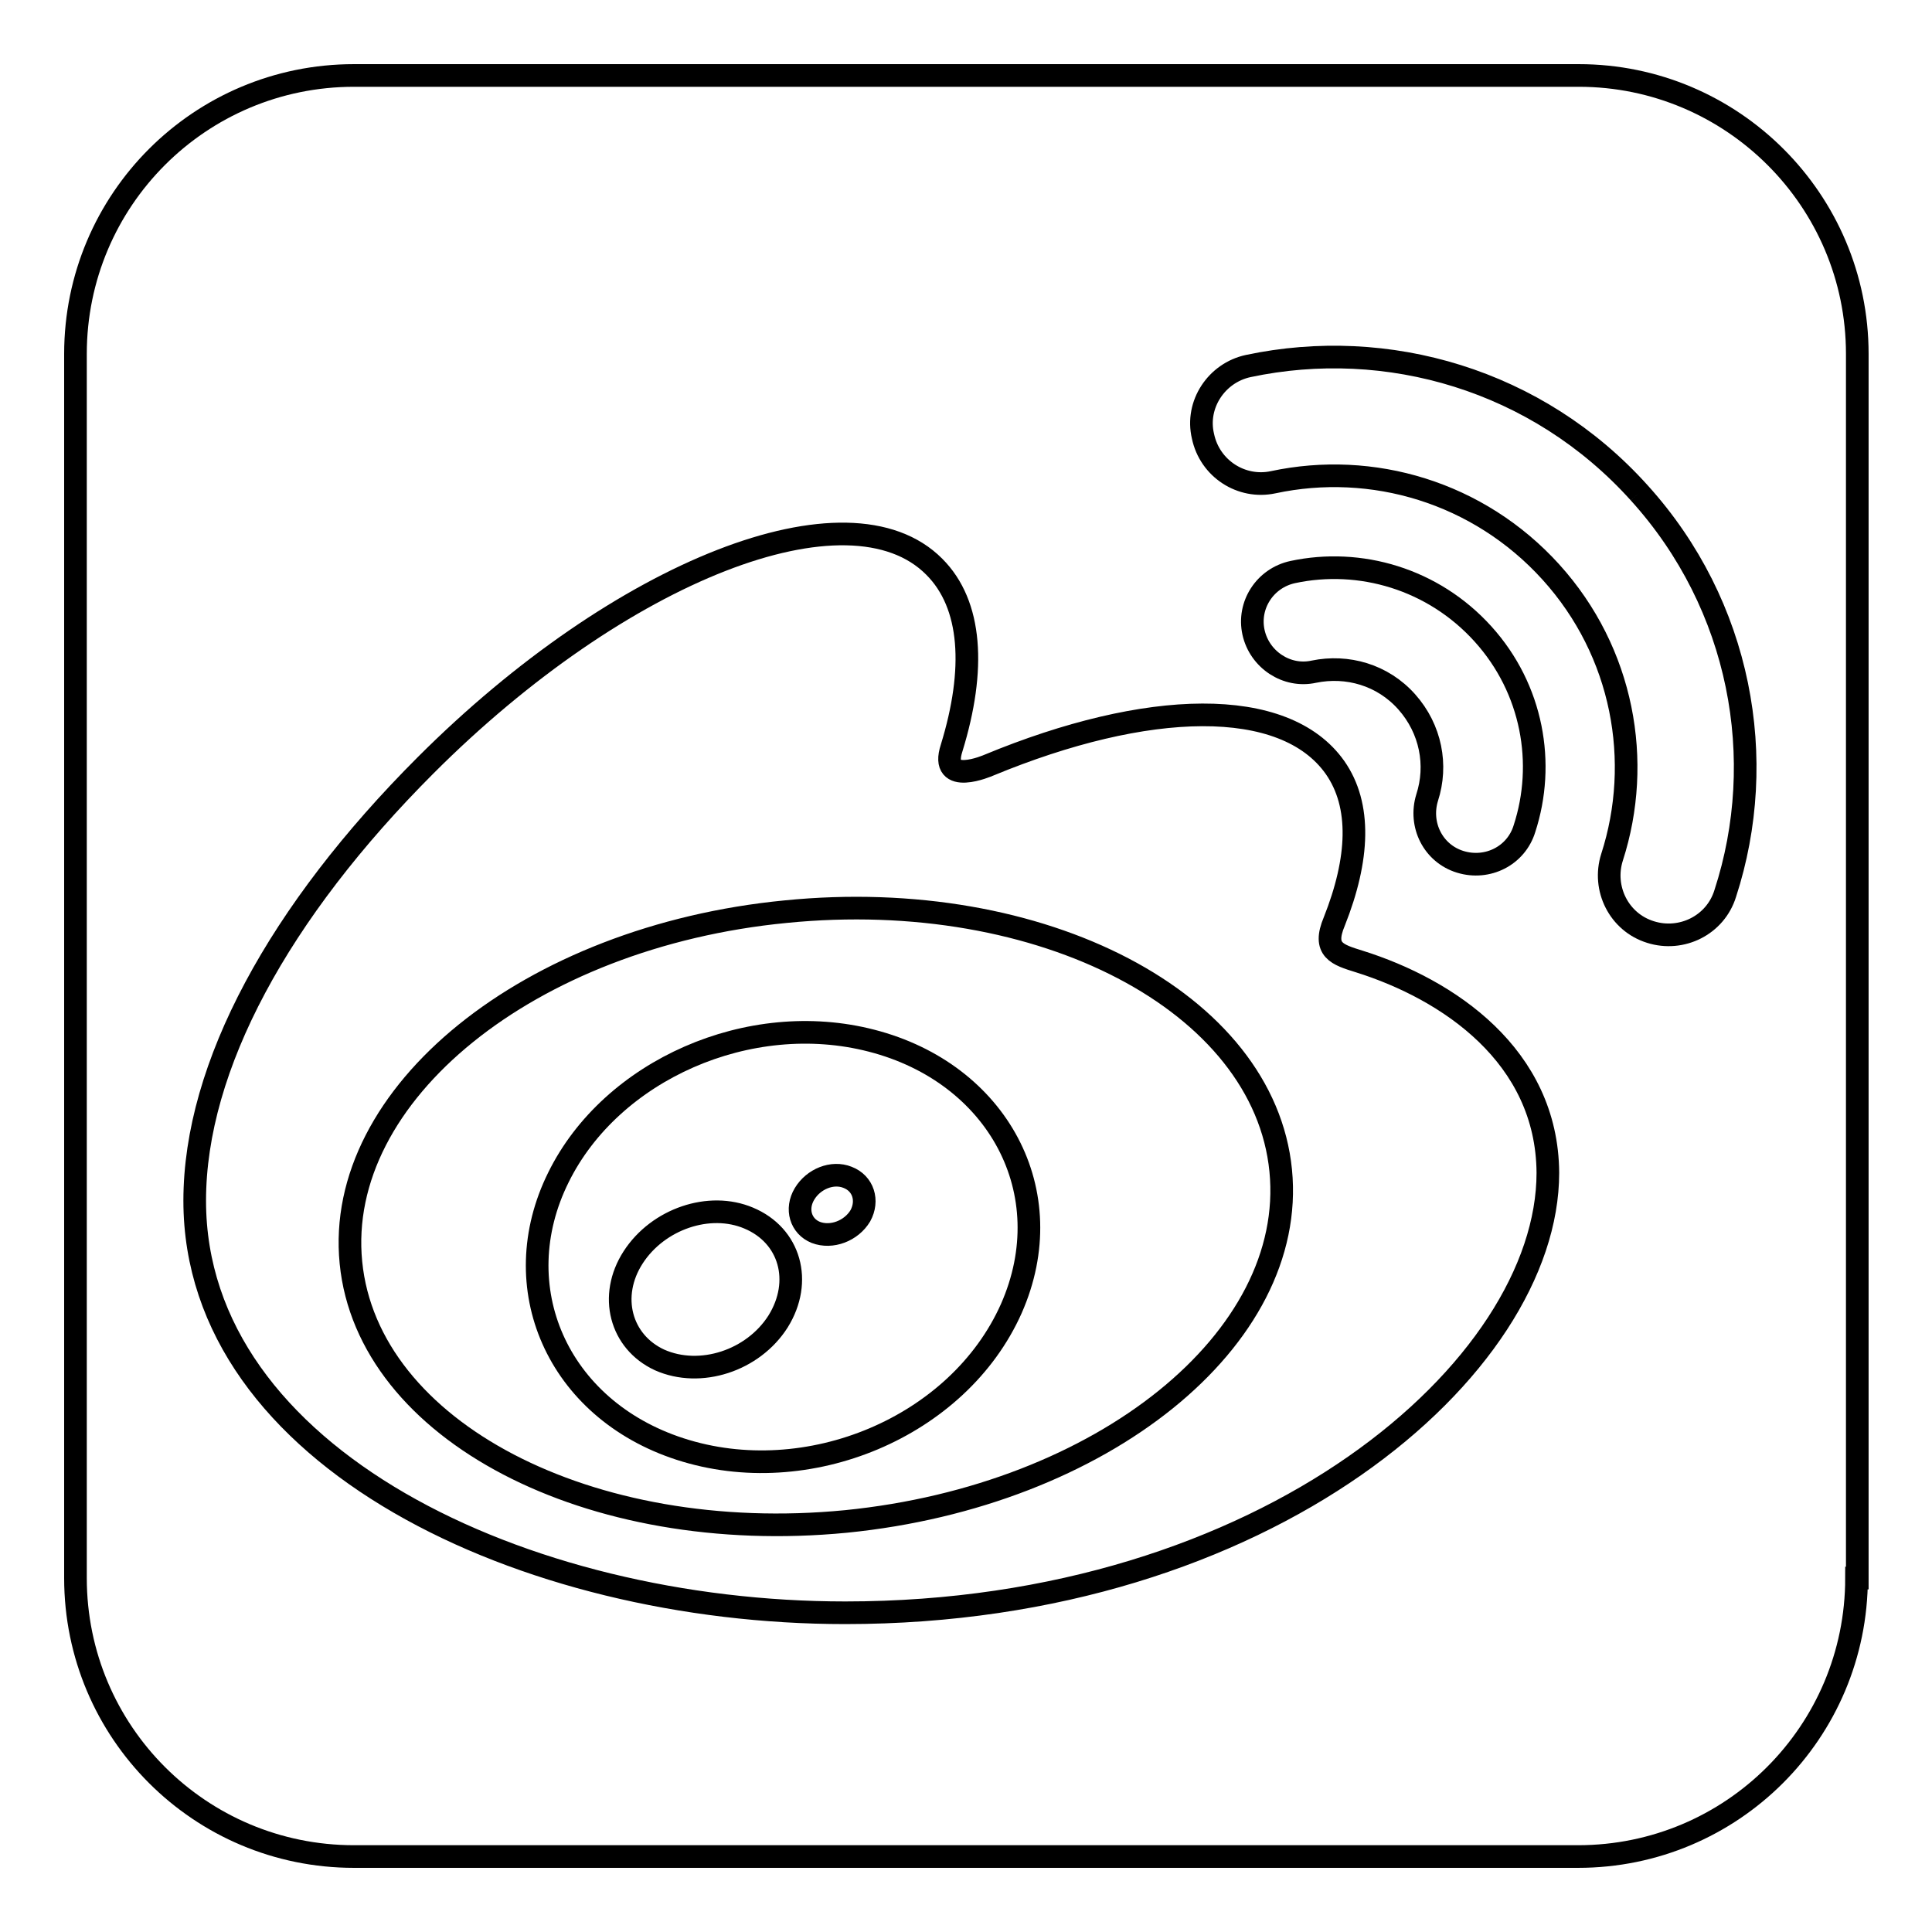
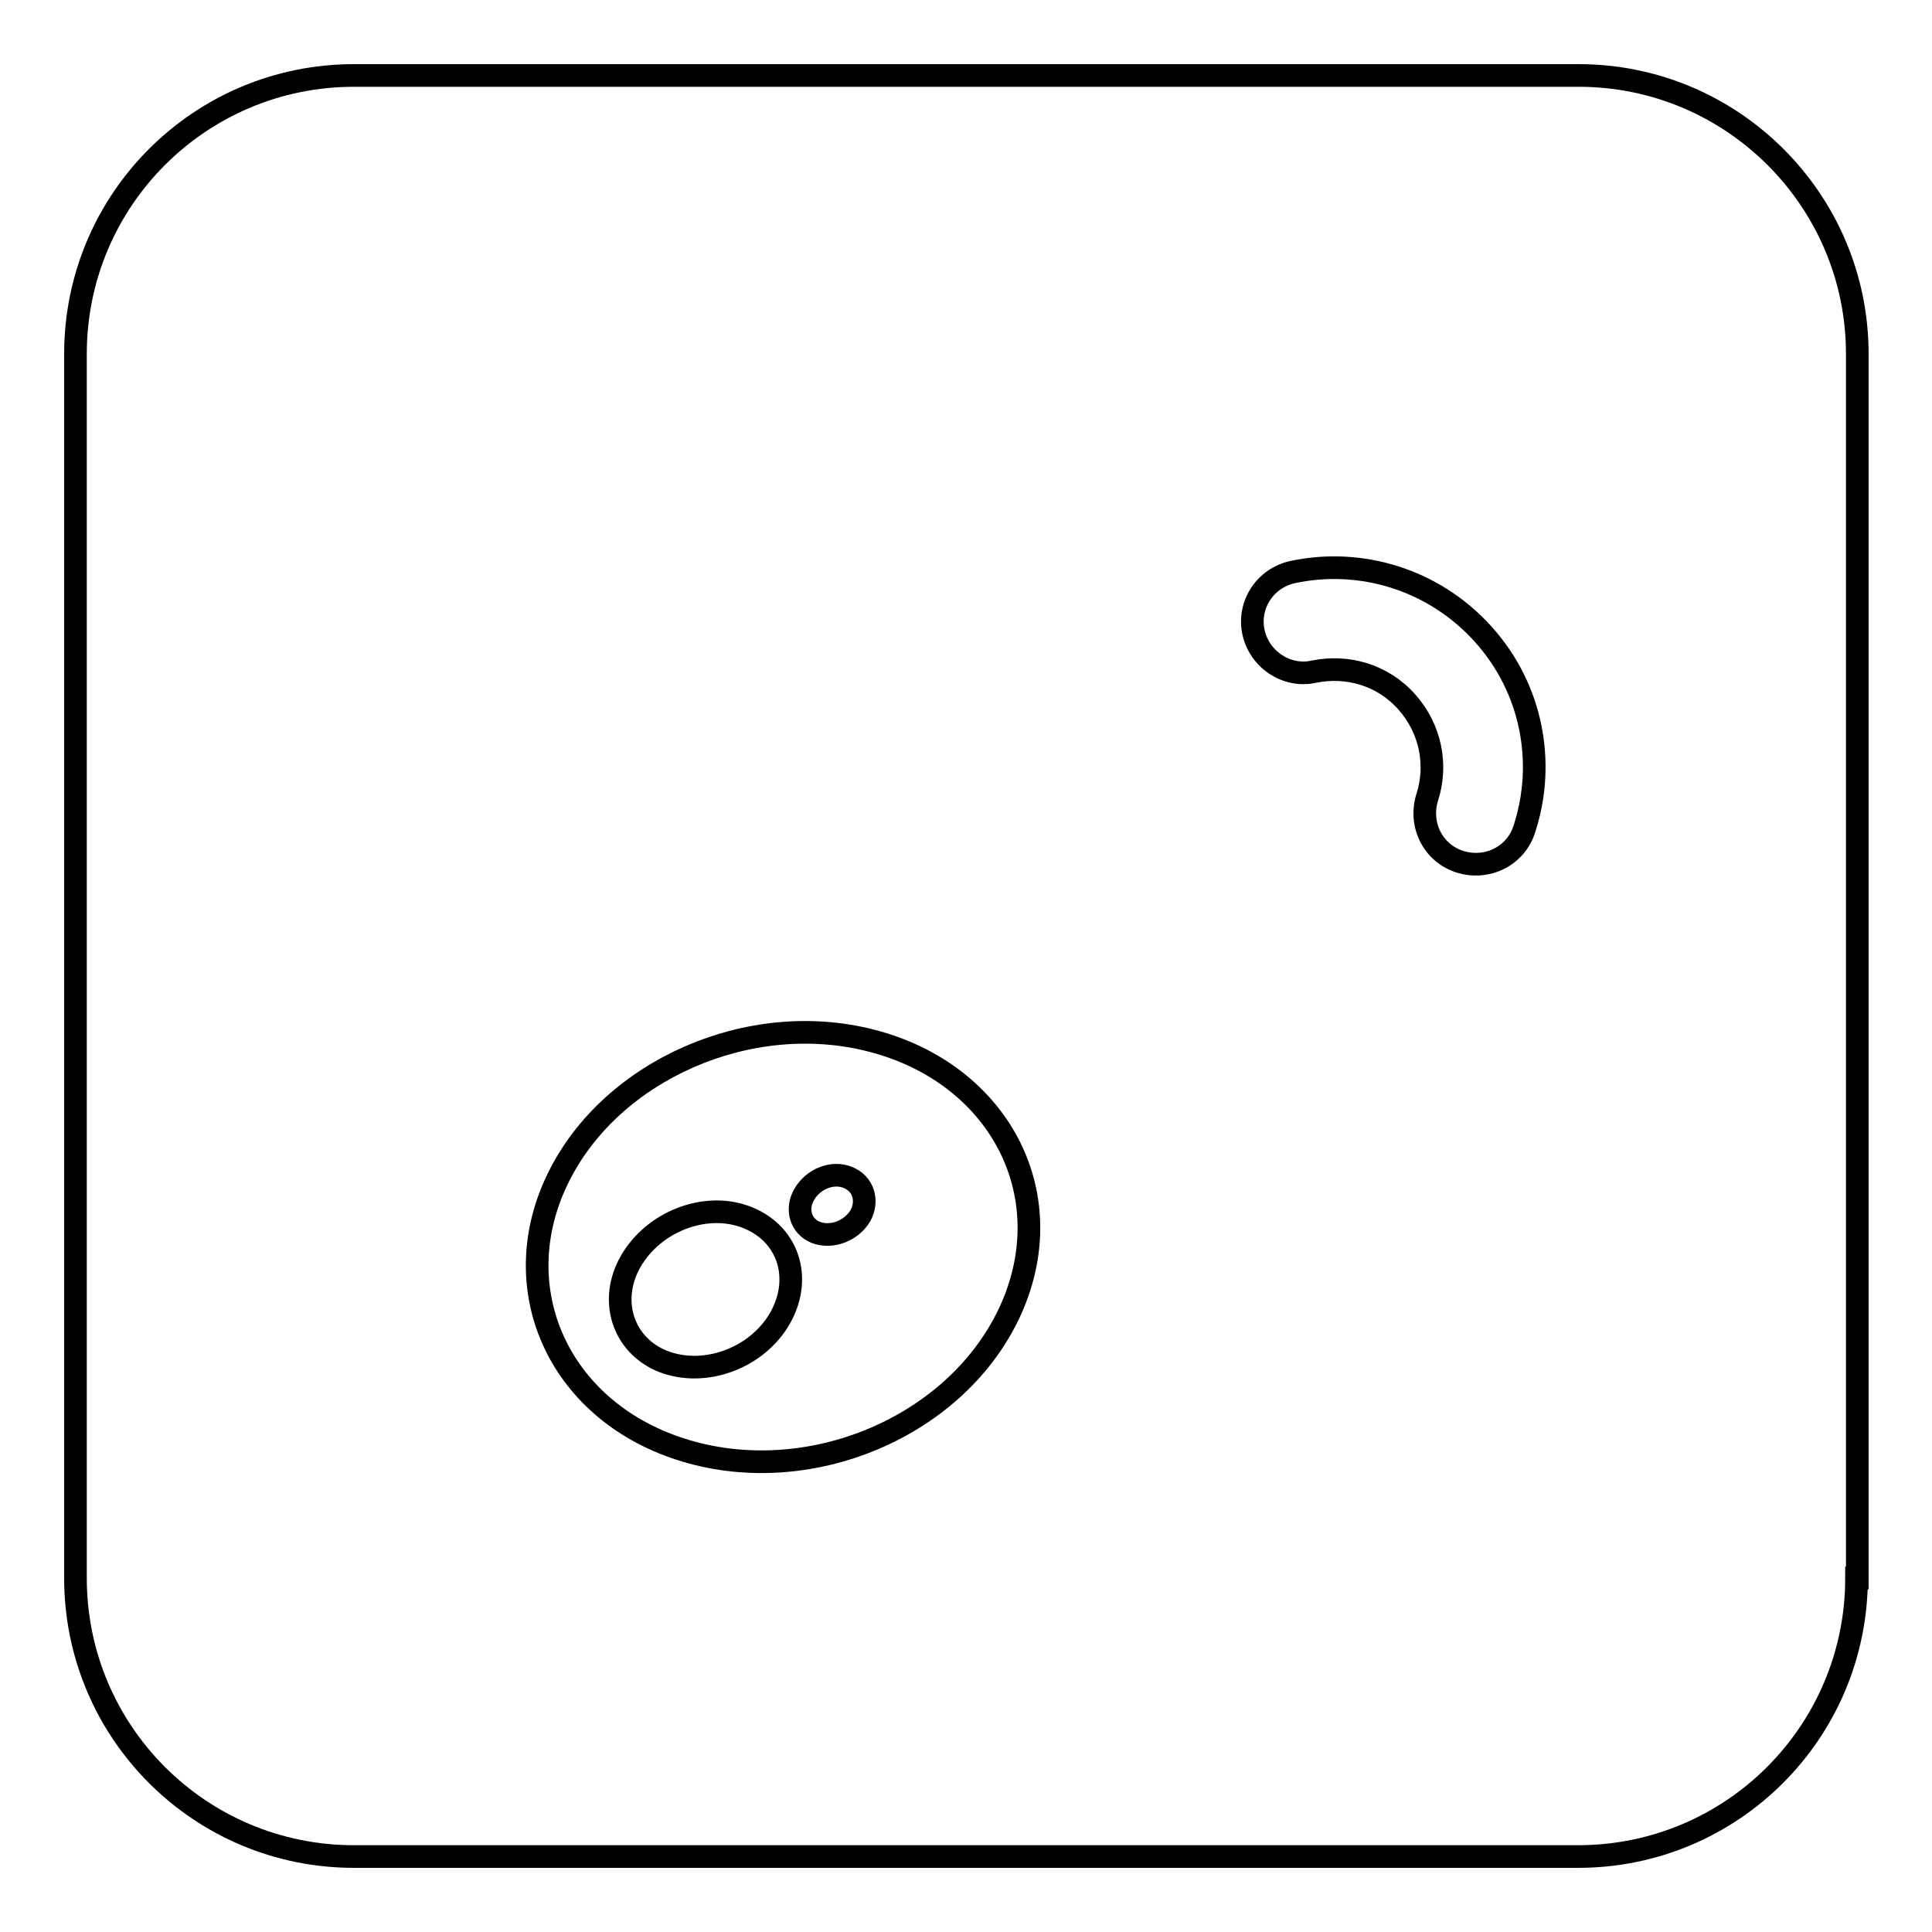
<svg xmlns="http://www.w3.org/2000/svg" version="1.1" x="0px" y="0px" viewBox="0 0 256 256" enable-background="new 0 0 256 256" xml:space="preserve">
  <g>
    <g>
      <path stroke-width="3" fill-opacity="0" stroke="#000000" d="M246,209.1c0,20.4-16.5,36.9-36.9,36.9H46.9C26.5,246,10,229.5,10,209.1V46.9C10,26.5,26.5,10,46.9,10h162.3c20.3,0,36.9,16.5,36.9,36.9V209.1z" />
-       <path stroke-width="3" fill-opacity="0" stroke="#000000" d="M180.1,127.4c-2.9-0.9-4.9-1.5-3.3-5.3c3.3-8.3,3.6-15.4,0.1-20.4c-6.7-9.5-24.9-9-45.9-0.3c0,0-6.6,2.9-4.9-2.3c3.2-10.4,2.7-19-2.3-24c-11.3-11.4-41.5,0.4-67.4,26.3c-19.4,19.4-30.6,39.9-30.6,57.7c0,34,43.6,54.6,86.2,54.6c55.9,0,93.1-32.5,93.1-58.3C205,139.9,191.9,131.1,180.1,127.4z M112.1,201.6c-34,3.3-63.4-12-65.6-34.3c-2.2-22.3,23.6-43.2,57.6-46.5c34-3.4,63.4,12,65.6,34.3C171.9,177.4,146.1,198.2,112.1,201.6z" />
-       <path stroke-width="3" fill-opacity="0" stroke="#000000" d="M217.2,65.3c-13.5-15-33.4-20.7-51.8-16.8l0,0c-4.2,0.9-7,5.1-6,9.3c0.9,4.3,5.1,7,9.3,6.1c13.1-2.8,27.2,1.3,36.8,11.9c9.6,10.6,12.2,25.1,8.1,37.8l0,0c-1.3,4.1,0.9,8.6,5.1,9.9c4.1,1.3,8.6-0.9,9.9-5.1v0C234.4,100.6,230.7,80.2,217.2,65.3" />
      <path stroke-width="3" fill-opacity="0" stroke="#000000" d="M196.5,84c-6.6-7.3-16.3-10.1-25.2-8.2c-3.7,0.8-6,4.4-5.2,8c0.8,3.6,4.4,6,8,5.2l0,0c4.4-0.9,9.1,0.4,12.3,4c3.2,3.6,4.1,8.4,2.7,12.7l0,0c-1.1,3.6,0.8,7.4,4.4,8.5c3.6,1.1,7.4-0.8,8.5-4.4C204.8,101.2,203.1,91.3,196.5,84" />
      <path stroke-width="3" fill-opacity="0" stroke="#000000" d="M115.5,137.9C99.3,133.7,81,141.8,74,156c-7.2,14.5-0.2,30.7,16.1,36c16.9,5.5,36.9-2.9,43.9-18.6C140.8,158,132.2,142.2,115.5,137.9z M103.1,175.1c-3.3,5.2-10.3,7.5-15.7,5.1c-5.2-2.4-6.8-8.5-3.5-13.6c3.3-5.1,10.1-7.4,15.3-5.2C104.7,163.7,106.4,169.8,103.1,175.1z M114,161.1c-1.2,2-3.8,3-5.9,2.2c-2-0.8-2.7-3.1-1.5-5.1c1.2-2,3.7-3,5.7-2.2C114.4,156.8,115.1,159.1,114,161.1z" />
    </g>
  </g>
</svg>